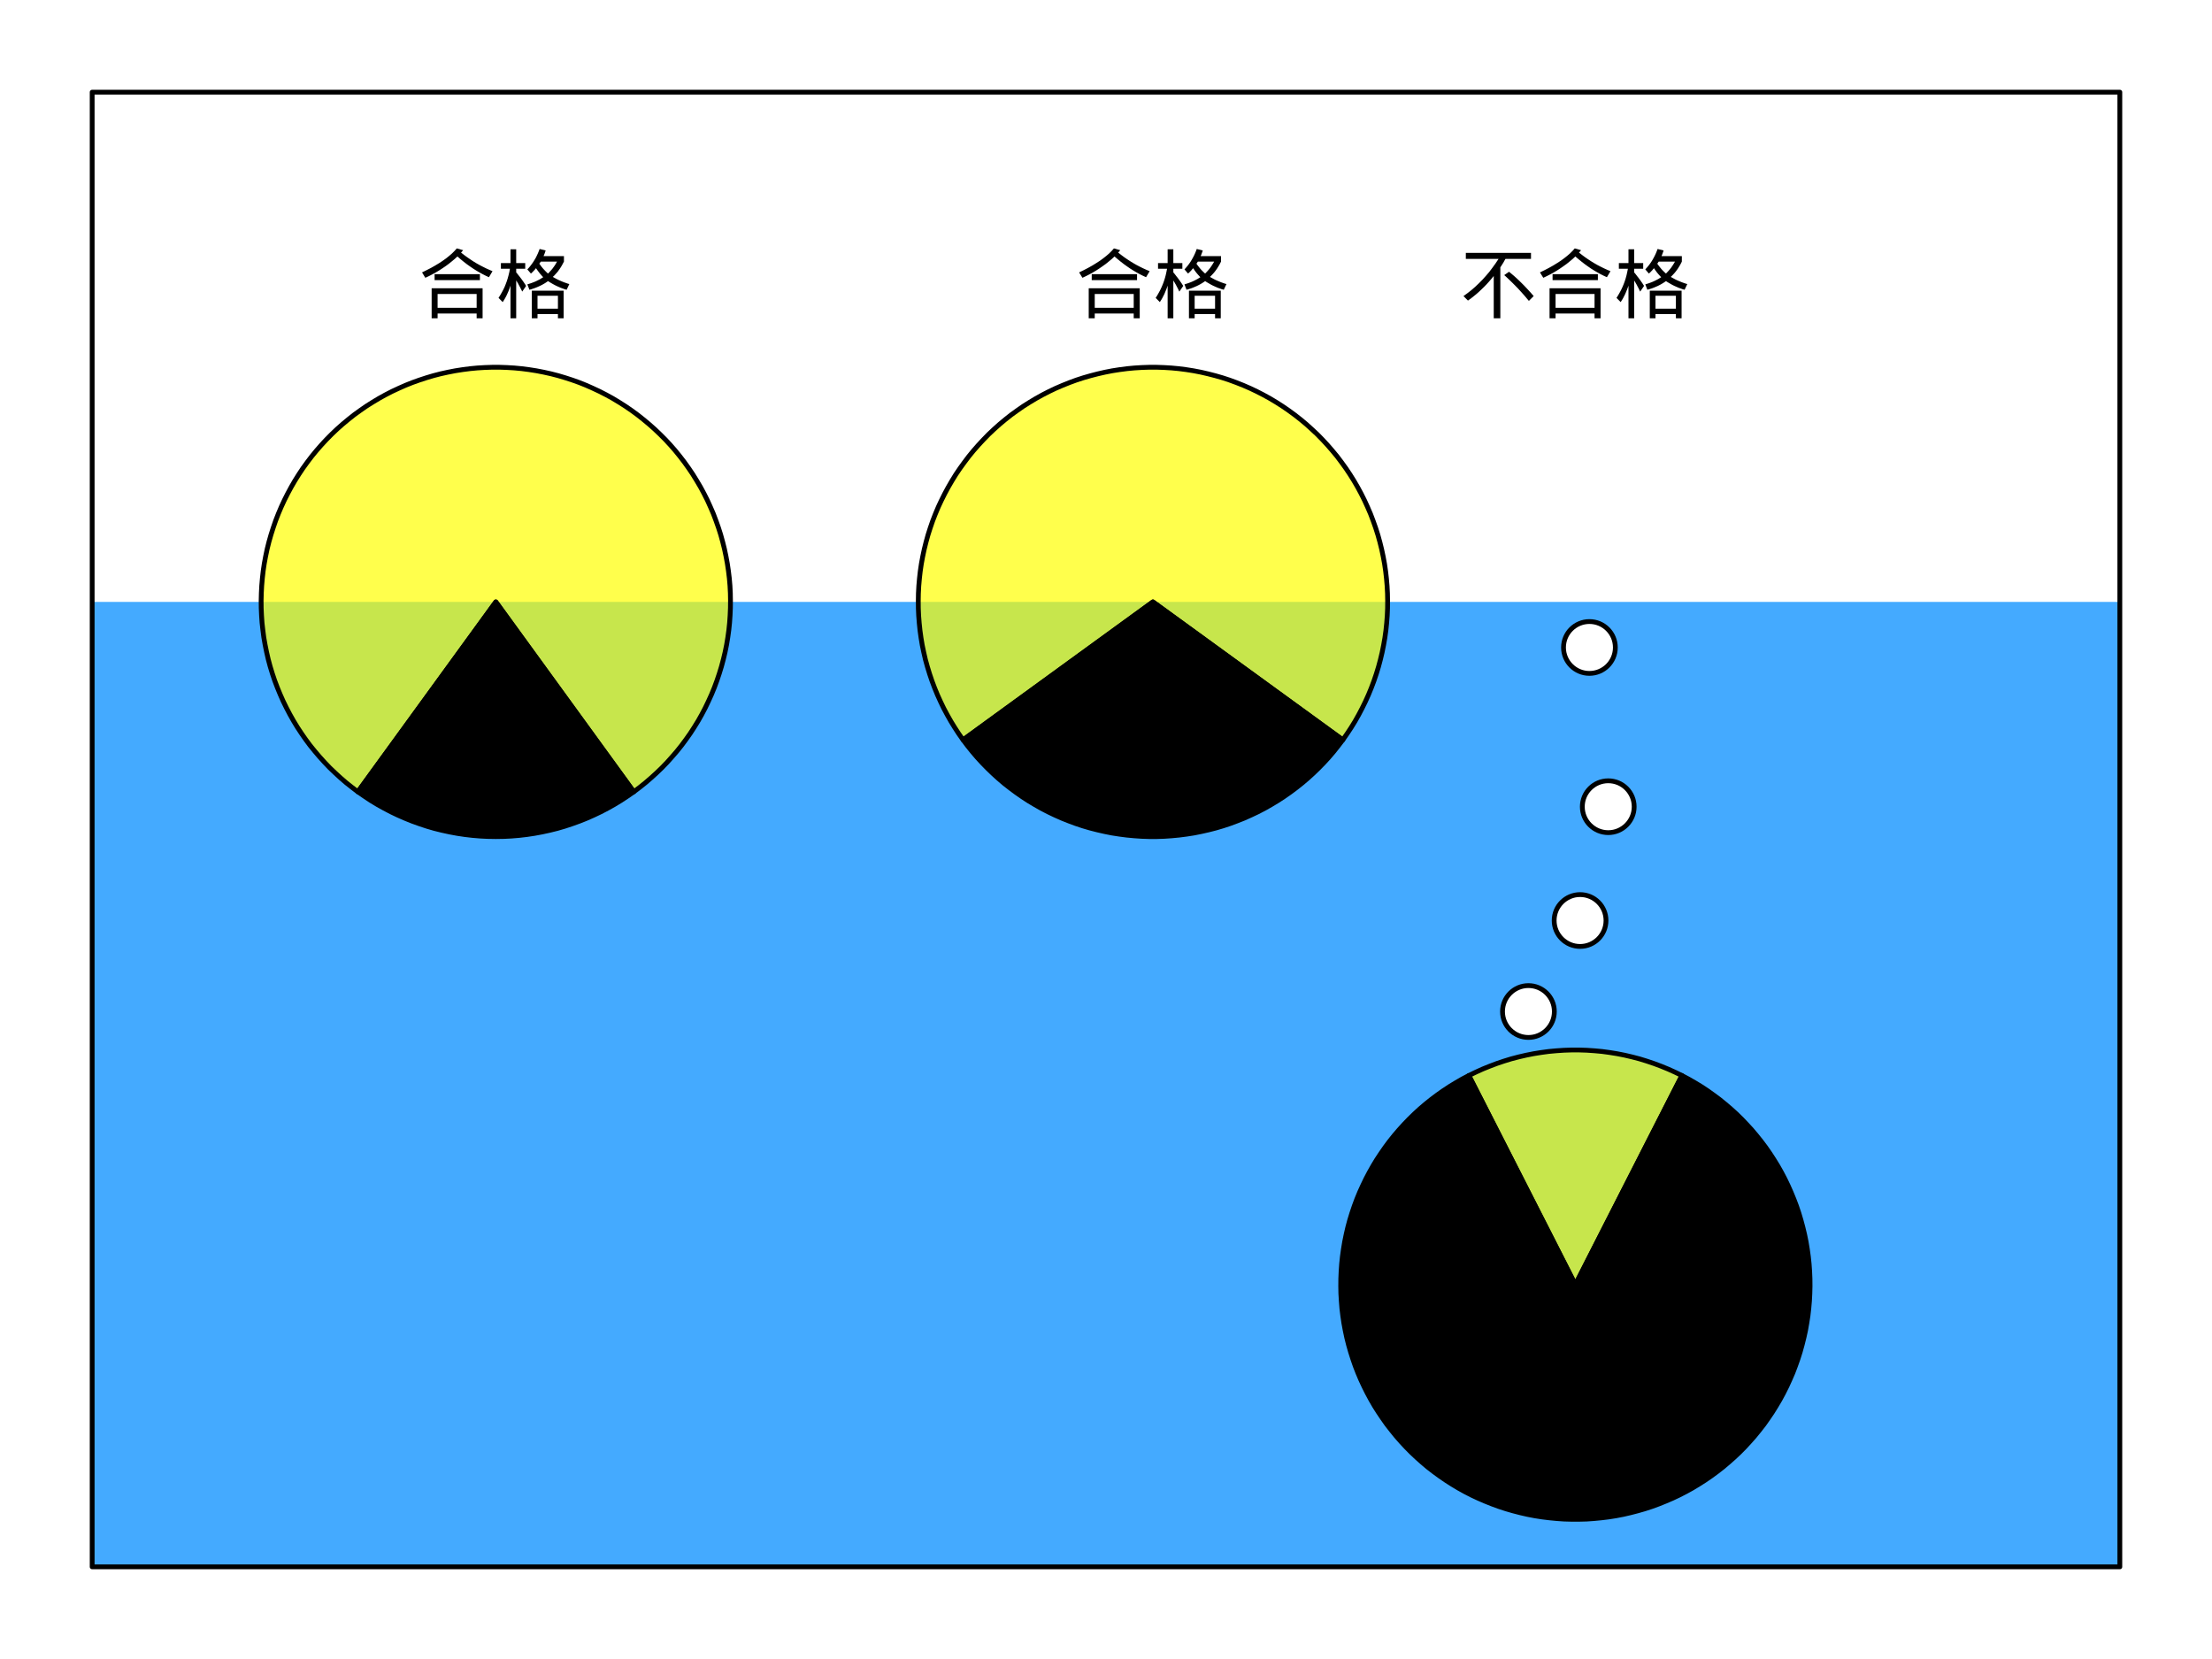
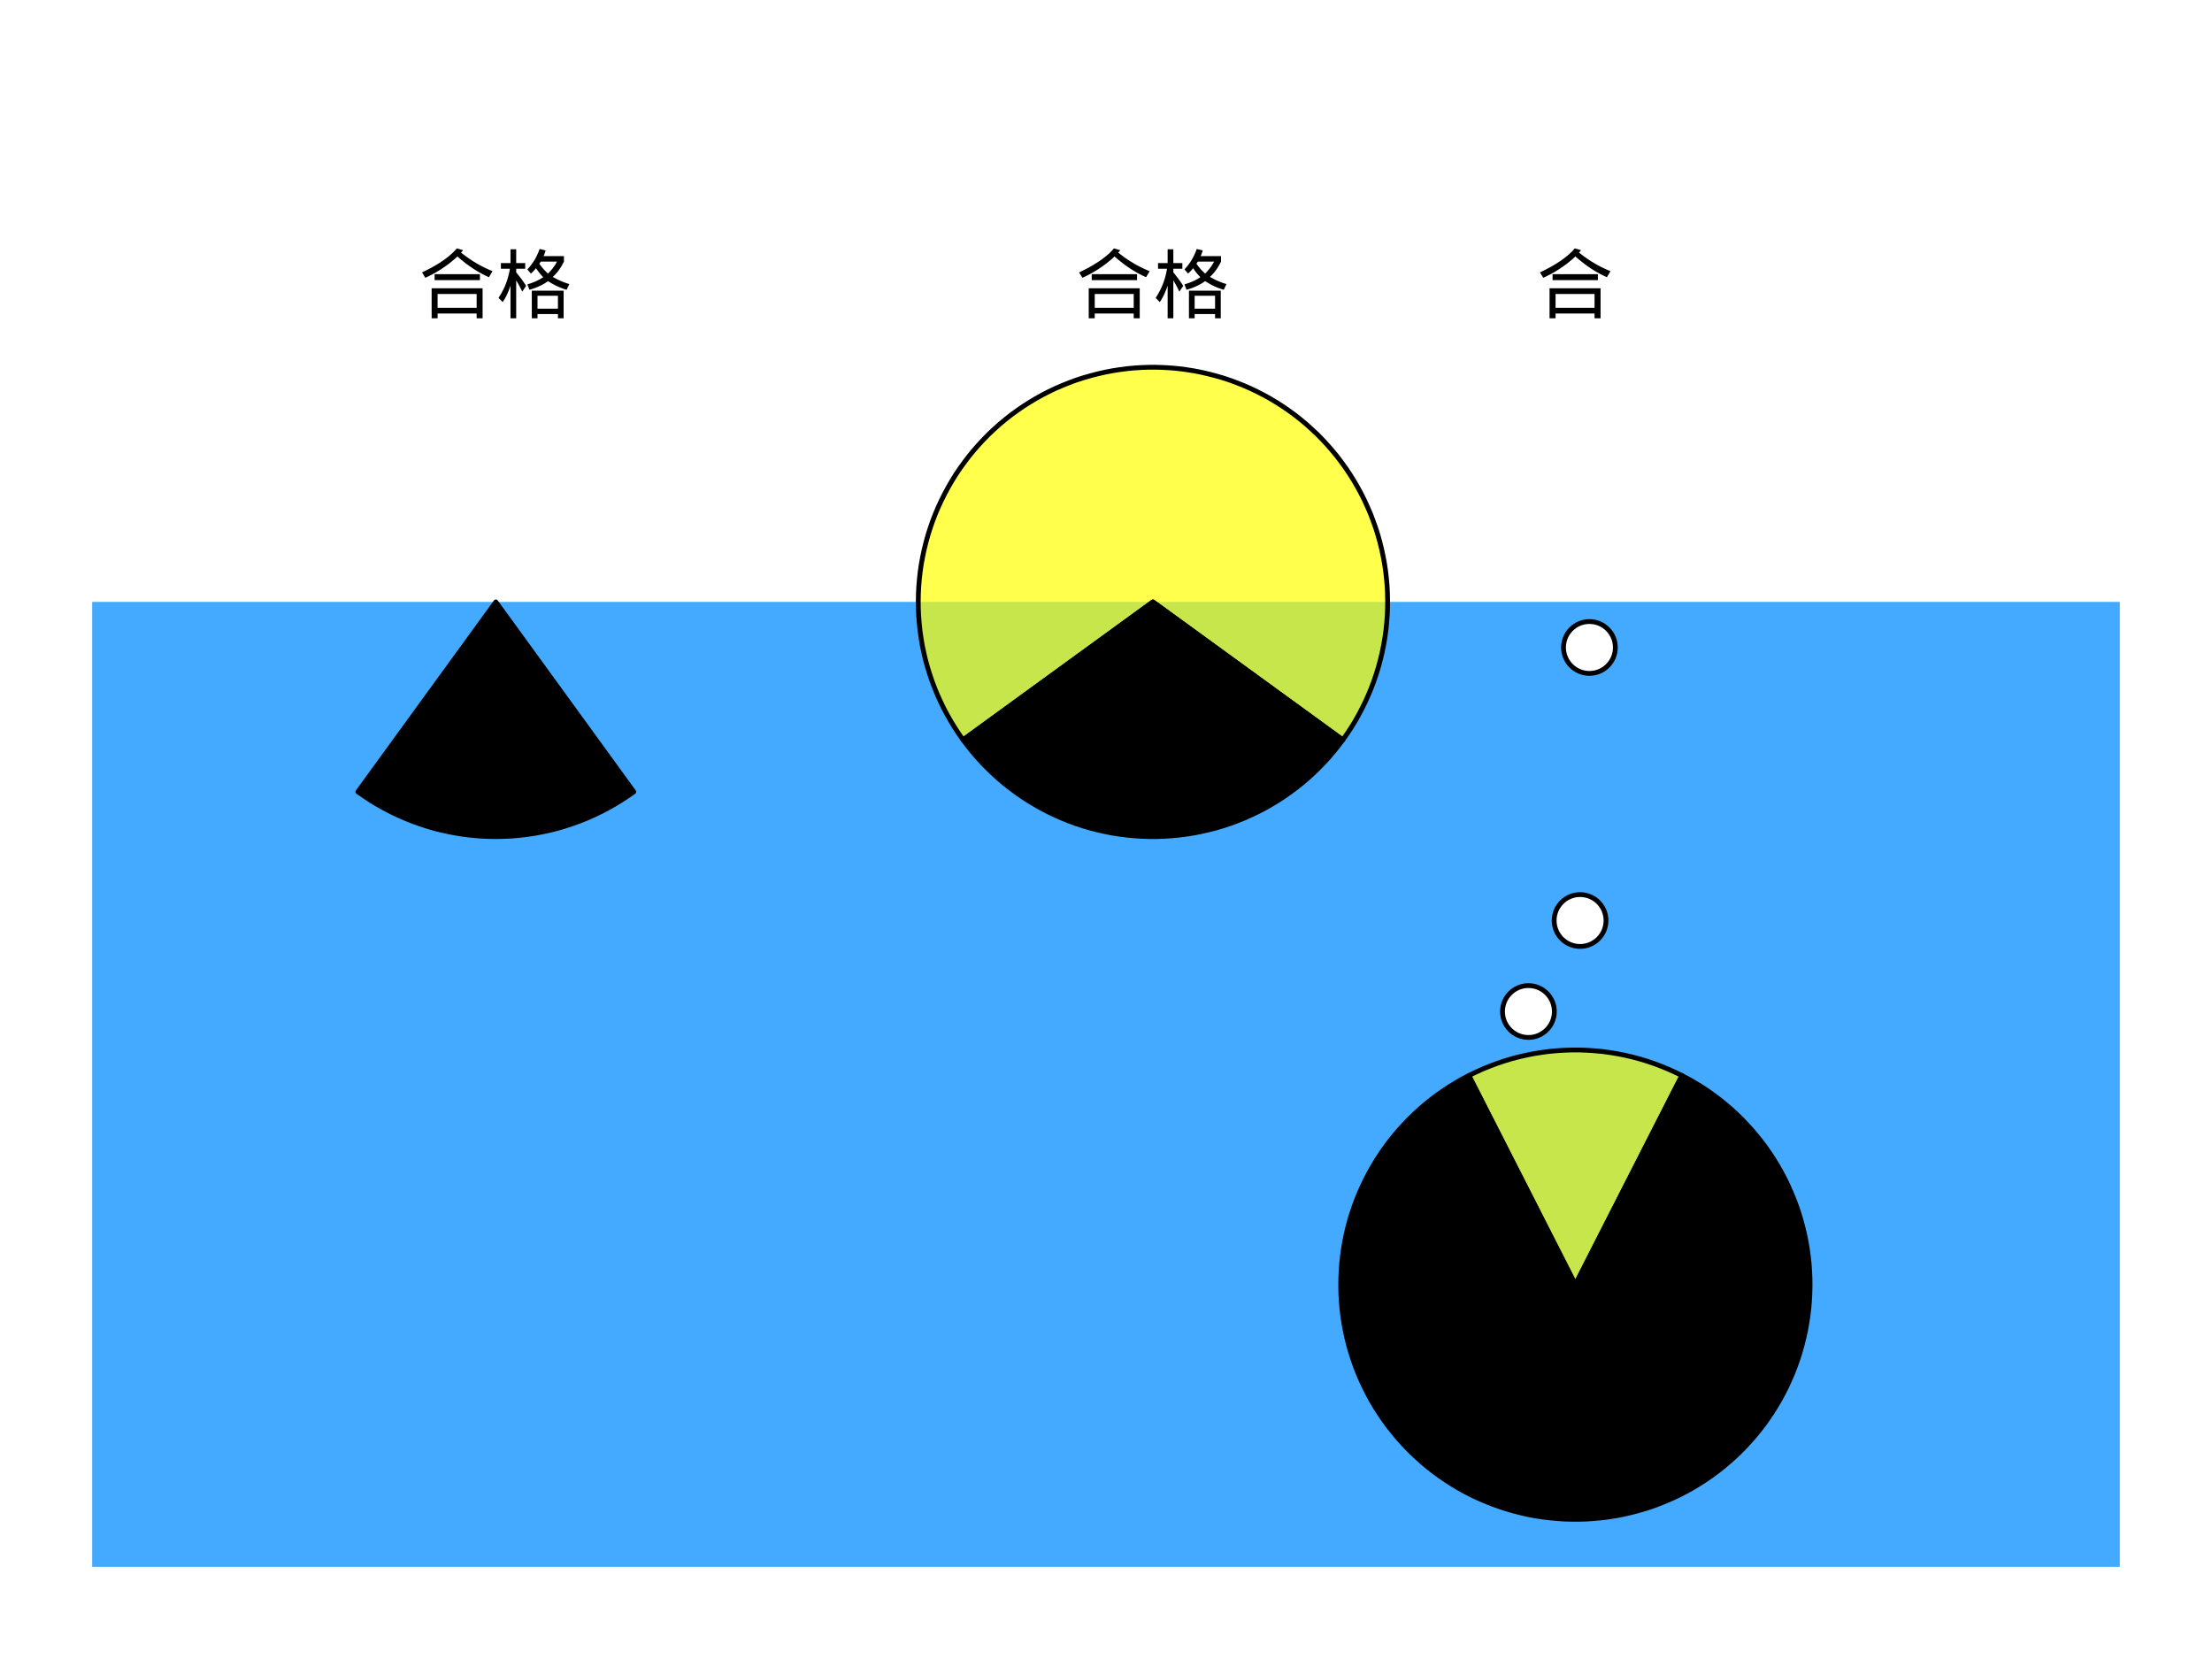
<svg xmlns="http://www.w3.org/2000/svg" class="svglite" width="345.60pt" height="259.20pt" viewBox="0 0 345.60 259.20">
  <defs>
    <style type="text/css">
    .svglite line, .svglite polyline, .svglite polygon, .svglite path, .svglite rect, .svglite circle {
      fill: none;
      stroke: #000000;
      stroke-linecap: round;
      stroke-linejoin: round;
      stroke-miterlimit: 10.00;
    }
    .svglite text {
      white-space: pre;
    }
  </style>
  </defs>
  <rect width="100%" height="100%" style="stroke: none; fill: #FFFFFF;" />
  <defs>
    <clipPath id="cpMC4wMHwzNDUuNjB8MC4wMHwyNTkuMjA=">
      <rect x="0.00" y="0.00" width="345.60" height="259.20" />
    </clipPath>
  </defs>
  <g clip-path="url(#cpMC4wMHwzNDUuNjB8MC4wMHwyNTkuMjA=)">
</g>
  <defs>
    <clipPath id="cpMTQuNDB8MzMxLjIwfDE0LjQwfDI0NC44MA==">
      <rect x="14.40" y="14.40" width="316.80" height="230.40" />
    </clipPath>
  </defs>
  <g clip-path="url(#cpMTQuNDB8MzMxLjIwfDE0LjQwfDI0NC44MA==)">
    <polygon points="-47.20,307.38 -47.20,94.04 356.13,94.04 356.13,307.38 " style="stroke-width: 0.75; stroke: none; fill: #44AAFF;" />
-     <polygon points="99.02,123.71 99.95,123.01 100.85,122.29 101.73,121.53 102.59,120.75 103.42,119.95 104.23,119.11 105.00,118.25 105.76,117.37 106.48,116.47 107.17,115.54 107.84,114.59 108.47,113.62 109.08,112.63 109.65,111.62 110.19,110.59 110.69,109.55 111.17,108.49 111.61,107.42 112.01,106.34 112.38,105.24 112.72,104.13 113.02,103.01 113.29,101.88 113.52,100.74 113.71,99.60 113.87,98.45 113.99,97.30 114.07,96.14 114.12,94.99 114.13,93.83 114.11,92.67 114.05,91.51 113.95,90.36 113.81,89.20 113.64,88.06 113.43,86.92 113.19,85.78 112.91,84.66 112.60,83.54 112.25,82.44 111.86,81.34 111.45,80.26 110.99,79.20 110.51,78.14 109.99,77.11 109.44,76.09 108.85,75.09 108.24,74.10 107.59,73.14 106.92,72.20 106.21,71.28 105.48,70.38 104.72,69.51 103.93,68.66 103.11,67.84 102.27,67.04 101.40,66.27 100.51,65.53 99.60,64.81 98.67,64.13 97.71,63.47 96.73,62.85 95.74,62.25 94.72,61.69 93.69,61.16 92.64,60.67 91.58,60.20 90.51,59.77 89.42,59.38 88.31,59.02 87.20,58.69 86.08,58.40 84.95,58.15 83.81,57.93 82.67,57.75 81.52,57.60 80.36,57.49 79.20,57.42 78.05,57.38 76.89,57.38 75.73,57.42 74.57,57.49 73.42,57.60 72.27,57.75 71.12,57.93 69.99,58.15 68.85,58.40 67.73,58.69 66.62,59.02 65.52,59.38 64.43,59.77 63.35,60.20 62.29,60.67 61.24,61.16 60.21,61.69 59.20,62.25 58.20,62.85 57.22,63.47 56.27,64.13 55.33,64.81 54.42,65.53 53.53,66.27 52.66,67.04 51.82,67.84 51.01,68.66 50.22,69.51 49.46,70.38 48.72,71.28 48.02,72.20 47.34,73.14 46.70,74.10 46.08,75.09 45.50,76.09 44.95,77.11 44.43,78.14 43.94,79.20 43.49,80.26 43.07,81.34 42.69,82.44 42.34,83.54 42.02,84.66 41.74,85.78 41.50,86.92 41.29,88.06 41.12,89.20 40.99,90.36 40.89,91.51 40.83,92.67 40.80,93.83 40.81,94.99 40.86,96.14 40.94,97.30 41.07,98.45 41.22,99.60 41.42,100.74 41.65,101.88 41.91,103.01 42.21,104.13 42.55,105.24 42.92,106.34 43.33,107.42 43.77,108.49 44.24,109.55 44.75,110.59 45.29,111.62 45.86,112.63 46.46,113.62 47.10,114.59 47.76,115.54 48.45,116.47 49.18,117.37 49.93,118.25 50.71,119.11 51.51,119.95 52.35,120.75 53.20,121.53 54.08,122.29 54.99,123.01 55.91,123.71 77.47,94.04 " style="stroke-width: 0.75; fill: #FFFF00; fill-opacity: 0.70;" />
    <polygon points="55.91,123.71 56.91,124.40 57.92,125.07 58.96,125.70 60.02,126.29 61.09,126.85 62.18,127.37 63.30,127.86 64.42,128.31 65.56,128.72 66.71,129.10 67.88,129.44 69.05,129.73 70.24,129.99 71.43,130.21 72.63,130.39 73.83,130.53 75.04,130.63 76.25,130.69 77.47,130.71 78.68,130.69 79.89,130.63 81.10,130.53 82.30,130.39 83.50,130.21 84.69,129.99 85.88,129.73 87.05,129.44 88.22,129.10 89.37,128.72 90.51,128.31 91.64,127.86 92.75,127.37 93.84,126.85 94.92,126.29 95.97,125.70 97.01,125.07 98.03,124.40 99.02,123.71 77.47,94.04 " style="stroke-width: 0.75; fill: #000000;" />
    <polygon points="209.80,115.60 210.46,114.65 211.10,113.68 211.71,112.69 212.28,111.68 212.82,110.65 213.33,109.61 213.81,108.55 214.25,107.48 214.66,106.39 215.03,105.30 215.37,104.19 215.67,103.07 215.94,101.94 216.17,100.80 216.37,99.66 216.53,98.51 216.65,97.35 216.74,96.20 216.79,95.04 216.80,93.88 216.78,92.72 216.72,91.56 216.62,90.40 216.49,89.25 216.32,88.10 216.11,86.96 215.87,85.83 215.59,84.70 215.28,83.58 214.93,82.48 214.54,81.38 214.13,80.30 213.67,79.23 213.19,78.18 212.67,77.14 212.12,76.12 211.54,75.12 210.92,74.13 210.28,73.17 209.60,72.23 208.90,71.30 208.16,70.41 207.40,69.53 206.61,68.68 205.80,67.85 204.95,67.06 204.09,66.28 203.20,65.54 202.28,64.82 201.35,64.14 200.39,63.48 199.42,62.86 198.42,62.26 197.40,61.70 196.37,61.17 195.32,60.67 194.26,60.21 193.18,59.78 192.09,59.38 190.99,59.02 189.88,58.70 188.75,58.41 187.62,58.15 186.48,57.93 185.34,57.75 184.19,57.60 183.03,57.49 181.87,57.42 180.71,57.38 179.55,57.38 178.39,57.42 177.24,57.49 176.08,57.60 174.93,57.75 173.78,57.93 172.65,58.15 171.51,58.41 170.39,58.70 169.28,59.02 168.17,59.38 167.08,59.78 166.01,60.21 164.94,60.67 163.89,61.17 162.86,61.70 161.85,62.26 160.85,62.86 159.87,63.48 158.92,64.14 157.98,64.82 157.07,65.54 156.18,66.28 155.31,67.06 154.47,67.85 153.66,68.68 152.87,69.53 152.10,70.41 151.37,71.30 150.67,72.23 149.99,73.17 149.34,74.13 148.73,75.12 148.15,76.12 147.60,77.14 147.08,78.18 146.59,79.23 146.14,80.30 145.72,81.38 145.34,82.48 144.99,83.58 144.68,84.70 144.40,85.83 144.16,86.96 143.95,88.10 143.78,89.25 143.65,90.40 143.55,91.56 143.49,92.72 143.47,93.88 143.48,95.04 143.53,96.20 143.62,97.35 143.74,98.51 143.90,99.66 144.09,100.80 144.33,101.94 144.59,103.07 144.90,104.19 145.24,105.30 145.61,106.39 146.02,107.48 146.46,108.55 146.94,109.61 147.44,110.65 147.99,111.68 148.56,112.69 149.17,113.68 149.80,114.65 150.47,115.60 180.13,94.04 " style="stroke-width: 0.75; fill: #FFFF00; fill-opacity: 0.70;" />
    <polygon points="150.47,115.60 151.17,116.53 151.91,117.45 152.67,118.34 153.46,119.20 154.28,120.04 155.12,120.85 155.99,121.64 156.88,122.40 157.80,123.12 158.74,123.82 159.70,124.49 160.68,125.13 161.69,125.73 162.71,126.31 163.75,126.85 164.80,127.35 165.88,127.83 166.96,128.26 168.06,128.67 169.17,129.04 170.30,129.37 171.43,129.66 172.57,129.92 173.72,130.15 174.88,130.33 176.04,130.48 177.21,130.59 178.38,130.67 179.55,130.71 180.72,130.71 181.89,130.67 183.06,130.59 184.22,130.48 185.39,130.33 186.54,130.15 187.69,129.92 188.84,129.66 189.97,129.37 191.09,129.04 192.20,128.67 193.30,128.26 194.39,127.83 195.46,127.35 196.52,126.85 197.56,126.31 198.58,125.73 199.58,125.13 200.57,124.49 201.53,123.82 202.47,123.12 203.38,122.40 204.28,121.64 205.15,120.85 205.99,120.04 206.81,119.20 207.60,118.34 208.36,117.45 209.09,116.53 209.80,115.60 180.13,94.04 " style="stroke-width: 0.75; fill: #000000;" />
    <polygon points="262.78,168.04 261.71,167.52 260.62,167.03 259.52,166.58 258.40,166.16 257.27,165.78 256.13,165.43 254.98,165.13 253.82,164.86 252.65,164.63 251.48,164.44 250.30,164.28 249.11,164.17 247.92,164.09 246.73,164.05 245.54,164.05 244.35,164.09 243.16,164.17 241.97,164.28 240.79,164.44 239.61,164.63 238.45,164.86 237.28,165.13 236.13,165.43 234.99,165.78 233.86,166.16 232.75,166.58 231.64,167.03 230.56,167.52 229.49,168.04 246.13,200.71 " style="stroke-width: 0.75; fill: #FFFF00; fill-opacity: 0.70;" />
    <polygon points="229.49,168.04 228.46,168.58 227.46,169.16 226.47,169.76 225.50,170.40 224.55,171.07 223.63,171.76 222.72,172.49 221.84,173.24 220.99,174.02 220.16,174.83 219.35,175.67 218.58,176.52 217.82,177.41 217.10,178.31 216.41,179.24 215.75,180.19 215.11,181.16 214.51,182.15 213.94,183.16 213.40,184.19 212.90,185.23 212.42,186.29 211.98,187.36 211.58,188.44 211.21,189.54 210.87,190.65 210.57,191.77 210.31,192.90 210.08,194.03 209.89,195.18 209.73,196.33 209.61,197.48 209.53,198.63 209.48,199.79 209.47,200.95 209.49,202.11 209.56,203.27 209.65,204.42 209.79,205.57 209.96,206.72 210.17,207.86 210.41,208.99 210.69,210.11 211.01,211.23 211.36,212.33 211.74,213.43 212.16,214.51 212.61,215.57 213.10,216.62 213.62,217.66 214.17,218.68 214.75,219.68 215.37,220.66 216.02,221.62 216.69,222.57 217.40,223.48 218.13,224.38 218.89,225.25 219.68,226.10 220.50,226.93 221.34,227.72 222.20,228.49 223.09,229.24 224.01,229.95 224.94,230.63 225.90,231.29 226.87,231.91 227.87,232.51 228.88,233.07 229.91,233.60 230.96,234.09 232.02,234.55 233.10,234.98 234.19,235.38 235.29,235.74 236.40,236.06 237.52,236.35 238.65,236.61 239.79,236.83 240.94,237.01 242.09,237.15 243.24,237.26 244.40,237.34 245.55,237.37 246.71,237.37 247.87,237.34 249.03,237.26 250.18,237.15 251.33,237.01 252.47,236.83 253.61,236.61 254.74,236.35 255.86,236.06 256.98,235.74 258.08,235.38 259.17,234.98 260.24,234.55 261.31,234.09 262.35,233.60 263.38,233.07 264.40,232.51 265.39,231.91 266.37,231.29 267.33,230.63 268.26,229.95 269.17,229.24 270.06,228.49 270.93,227.72 271.77,226.93 272.59,226.10 273.37,225.25 274.14,224.38 274.87,223.48 275.58,222.57 276.25,221.62 276.90,220.66 277.51,219.68 278.10,218.68 278.65,217.66 279.17,216.62 279.65,215.57 280.11,214.51 280.52,213.43 280.91,212.33 281.26,211.23 281.57,210.11 281.85,208.99 282.10,207.86 282.30,206.72 282.48,205.57 282.61,204.42 282.71,203.27 282.77,202.11 282.80,200.95 282.79,199.79 282.74,198.63 282.66,197.48 282.54,196.33 282.38,195.18 282.19,194.03 281.96,192.90 281.69,191.77 281.39,190.65 281.06,189.54 280.69,188.44 280.28,187.36 279.84,186.29 279.37,185.23 278.87,184.19 278.33,183.16 277.76,182.15 277.15,181.16 276.52,180.19 275.86,179.24 275.16,178.31 274.44,177.41 273.69,176.52 272.91,175.67 272.11,174.83 271.28,174.02 270.42,173.24 269.54,172.49 268.64,171.76 267.71,171.07 266.77,170.40 265.80,169.76 264.81,169.16 263.80,168.58 262.78,168.04 246.13,200.71 " style="stroke-width: 0.75; fill: #000000;" />
    <circle cx="238.80" cy="158.04" r="4.05" style="stroke-width: 0.75; fill: #FFFFFF;" />
    <circle cx="246.87" cy="143.82" r="4.05" style="stroke-width: 0.75; fill: #FFFFFF;" />
-     <circle cx="251.27" cy="126.04" r="4.05" style="stroke-width: 0.75; fill: #FFFFFF;" />
    <circle cx="248.33" cy="101.16" r="4.05" style="stroke-width: 0.75; fill: #FFFFFF;" />
    <path d="M 71.37 38.81 L 72.36 39.09 L 72.36 39.09 L 72.33 39.12 L 72.30 39.16 L 72.27 39.20 L 72.24 39.24 L 72.20 39.27 L 72.17 39.31 L 72.14 39.35 L 72.10 39.39 L 72.07 39.42 L 72.03 39.46 L 72.03 39.46 L 72.50 39.83 L 72.98 40.18 L 73.46 40.51 L 73.94 40.83 L 74.43 41.13 L 74.93 41.41 L 75.43 41.67 L 75.93 41.92 L 76.44 42.15 L 76.95 42.37 L 76.39 43.31 L 76.39 43.31 L 75.89 43.08 L 75.40 42.83 L 74.90 42.56 L 74.41 42.27 L 73.92 41.96 L 73.42 41.62 L 72.93 41.27 L 72.44 40.89 L 71.95 40.49 L 71.47 40.07 L 71.47 40.07 L 71.02 40.48 L 70.56 40.86 L 70.09 41.24 L 69.61 41.59 L 69.11 41.93 L 68.60 42.26 L 68.08 42.57 L 67.55 42.86 L 67.01 43.14 L 66.45 43.40 L 65.94 42.56 L 65.94 42.56 L 66.67 42.20 L 67.37 41.84 L 68.02 41.47 L 68.63 41.10 L 69.19 40.73 L 69.72 40.35 L 70.19 39.97 L 70.63 39.59 L 71.02 39.20 L 71.37 38.81 ZM 67.90 42.84 L 74.98 42.84 L 74.98 43.77 L 67.90 43.77 L 67.90 42.84 ZM 75.40 45.04 L 75.40 49.73 L 74.47 49.73 L 74.47 48.98 L 68.37 48.98 L 68.37 49.73 L 67.44 49.73 L 67.44 45.04 L 75.40 45.04 ZM 68.37 48.09 L 74.47 48.09 L 74.47 45.93 L 68.37 45.93 L 68.37 48.09 Z" style="fill-rule: nonzero; fill: #000000; stroke-width: 0.75; stroke: none;" />
    <path d="M 78.26 41.10 L 79.76 41.10 L 79.76 38.95 L 80.65 38.95 L 80.65 41.10 L 82.06 41.10 L 82.06 41.99 L 80.65 41.99 L 80.65 42.56 L 80.65 42.56 L 80.83 42.77 L 81.00 42.99 L 81.17 43.20 L 81.33 43.41 L 81.49 43.62 L 81.64 43.83 L 81.79 44.04 L 81.93 44.25 L 82.07 44.46 L 82.20 44.67 L 81.59 45.56 L 81.59 45.56 L 81.50 45.36 L 81.40 45.17 L 81.31 44.99 L 81.22 44.81 L 81.12 44.63 L 81.03 44.46 L 80.94 44.29 L 80.84 44.13 L 80.75 43.97 L 80.65 43.82 L 80.65 49.73 L 79.76 49.73 L 79.76 44.62 L 79.76 44.62 L 79.66 44.92 L 79.55 45.22 L 79.44 45.50 L 79.32 45.77 L 79.20 46.04 L 79.08 46.29 L 78.95 46.53 L 78.82 46.76 L 78.68 46.98 L 78.54 47.20 L 77.89 46.54 L 77.89 46.54 L 78.15 46.13 L 78.39 45.71 L 78.62 45.28 L 78.83 44.85 L 79.01 44.40 L 79.18 43.94 L 79.33 43.47 L 79.46 42.99 L 79.58 42.49 L 79.67 41.99 L 78.26 41.99 L 78.26 41.10 ZM 84.31 38.90 L 85.25 39.13 L 85.25 39.13 L 85.22 39.23 L 85.19 39.32 L 85.16 39.41 L 85.13 39.50 L 85.10 39.59 L 85.06 39.68 L 85.03 39.77 L 84.99 39.85 L 84.96 39.94 L 84.92 40.02 L 88.11 40.02 L 88.11 40.87 L 88.11 40.87 L 87.96 41.15 L 87.81 41.43 L 87.66 41.69 L 87.49 41.95 L 87.32 42.19 L 87.15 42.43 L 86.96 42.65 L 86.77 42.86 L 86.58 43.07 L 86.37 43.26 L 86.37 43.26 L 86.61 43.40 L 86.85 43.53 L 87.10 43.66 L 87.35 43.78 L 87.60 43.89 L 87.86 44.00 L 88.13 44.11 L 88.40 44.20 L 88.67 44.30 L 88.95 44.38 L 88.53 45.27 L 88.53 45.27 L 88.21 45.18 L 87.90 45.07 L 87.60 44.96 L 87.30 44.83 L 87.01 44.70 L 86.72 44.56 L 86.44 44.41 L 86.16 44.25 L 85.89 44.09 L 85.62 43.92 L 85.62 43.92 L 85.39 44.08 L 85.15 44.24 L 84.89 44.39 L 84.62 44.54 L 84.33 44.68 L 84.04 44.81 L 83.73 44.94 L 83.40 45.06 L 83.07 45.17 L 82.72 45.27 L 82.39 44.43 L 82.39 44.43 L 82.67 44.34 L 82.95 44.25 L 83.22 44.15 L 83.48 44.05 L 83.74 43.94 L 83.98 43.82 L 84.22 43.70 L 84.44 43.58 L 84.66 43.44 L 84.87 43.31 L 84.87 43.31 L 84.75 43.18 L 84.63 43.05 L 84.52 42.92 L 84.40 42.79 L 84.29 42.65 L 84.18 42.51 L 84.07 42.36 L 83.96 42.21 L 83.85 42.06 L 83.75 41.90 L 83.75 41.90 L 83.67 41.99 L 83.60 42.08 L 83.52 42.17 L 83.44 42.26 L 83.36 42.34 L 83.28 42.43 L 83.20 42.51 L 83.12 42.59 L 83.03 42.67 L 82.95 42.74 L 82.39 42.09 L 82.39 42.09 L 82.64 41.82 L 82.87 41.54 L 83.09 41.25 L 83.30 40.95 L 83.50 40.63 L 83.69 40.31 L 83.86 39.97 L 84.02 39.63 L 84.17 39.27 L 84.31 38.90 ZM 84.26 41.20 L 84.26 41.20 L 84.39 41.37 L 84.51 41.54 L 84.64 41.71 L 84.77 41.87 L 84.91 42.03 L 85.05 42.18 L 85.19 42.33 L 85.33 42.47 L 85.47 42.61 L 85.62 42.74 L 85.62 42.74 L 85.80 42.56 L 85.96 42.38 L 86.12 42.20 L 86.28 42.02 L 86.42 41.83 L 86.56 41.64 L 86.69 41.45 L 86.81 41.26 L 86.92 41.06 L 87.03 40.87 L 84.50 40.87 L 84.26 41.20 ZM 88.06 45.42 L 88.06 49.73 L 87.17 49.73 L 87.17 49.07 L 83.98 49.07 L 83.98 49.73 L 83.09 49.73 L 83.09 45.42 L 88.06 45.42 ZM 83.98 48.23 L 87.17 48.23 L 87.17 46.21 L 83.98 46.21 L 83.98 48.23 Z" style="fill-rule: nonzero; fill: #000000; stroke-width: 0.75; stroke: none;" />
    <path d="M 174.04 38.81 L 175.02 39.09 L 175.02 39.09 L 175.00 39.12 L 174.97 39.16 L 174.94 39.20 L 174.90 39.24 L 174.87 39.27 L 174.84 39.31 L 174.80 39.35 L 174.77 39.39 L 174.73 39.42 L 174.70 39.46 L 174.70 39.46 L 175.17 39.83 L 175.64 40.18 L 176.12 40.51 L 176.61 40.83 L 177.10 41.13 L 177.59 41.41 L 178.09 41.67 L 178.60 41.92 L 179.10 42.15 L 179.62 42.37 L 179.06 43.31 L 179.06 43.31 L 178.56 43.08 L 178.06 42.83 L 177.57 42.56 L 177.08 42.27 L 176.58 41.96 L 176.09 41.62 L 175.60 41.27 L 175.11 40.89 L 174.62 40.49 L 174.13 40.07 L 174.13 40.07 L 173.69 40.48 L 173.23 40.86 L 172.76 41.24 L 172.27 41.59 L 171.78 41.93 L 171.27 42.26 L 170.75 42.57 L 170.22 42.86 L 169.67 43.14 L 169.12 43.40 L 168.60 42.56 L 168.60 42.56 L 169.34 42.20 L 170.03 41.84 L 170.69 41.47 L 171.29 41.10 L 171.86 40.73 L 172.38 40.35 L 172.86 39.97 L 173.30 39.59 L 173.69 39.20 L 174.04 38.81 ZM 170.57 42.84 L 177.65 42.84 L 177.65 43.77 L 170.57 43.77 L 170.57 42.84 ZM 178.07 45.04 L 178.07 49.73 L 177.13 49.73 L 177.13 48.98 L 171.04 48.98 L 171.04 49.73 L 170.10 49.73 L 170.10 45.04 L 178.07 45.04 ZM 171.04 48.09 L 177.13 48.09 L 177.13 45.93 L 171.04 45.93 L 171.04 48.09 Z" style="fill-rule: nonzero; fill: #000000; stroke-width: 0.75; stroke: none;" />
    <path d="M 180.93 41.10 L 182.43 41.10 L 182.43 38.95 L 183.32 38.95 L 183.32 41.10 L 184.73 41.10 L 184.73 41.99 L 183.32 41.99 L 183.32 42.56 L 183.32 42.56 L 183.50 42.77 L 183.67 42.99 L 183.83 43.20 L 184.00 43.41 L 184.15 43.62 L 184.31 43.83 L 184.45 44.04 L 184.60 44.25 L 184.73 44.46 L 184.87 44.67 L 184.26 45.56 L 184.26 45.56 L 184.16 45.36 L 184.07 45.17 L 183.98 44.99 L 183.88 44.81 L 183.79 44.63 L 183.70 44.46 L 183.60 44.29 L 183.51 44.13 L 183.41 43.97 L 183.32 43.82 L 183.32 49.73 L 182.43 49.73 L 182.43 44.62 L 182.43 44.62 L 182.33 44.92 L 182.22 45.22 L 182.10 45.50 L 181.99 45.77 L 181.87 46.04 L 181.74 46.29 L 181.62 46.53 L 181.49 46.76 L 181.35 46.98 L 181.21 47.20 L 180.56 46.54 L 180.56 46.54 L 180.82 46.13 L 181.06 45.71 L 181.29 45.28 L 181.49 44.85 L 181.68 44.40 L 181.85 43.94 L 182.00 43.47 L 182.13 42.99 L 182.24 42.49 L 182.34 41.99 L 180.93 41.99 L 180.93 41.10 ZM 186.98 38.90 L 187.91 39.13 L 187.91 39.13 L 187.89 39.23 L 187.86 39.32 L 187.83 39.41 L 187.79 39.50 L 187.76 39.59 L 187.73 39.68 L 187.69 39.77 L 187.66 39.85 L 187.62 39.94 L 187.59 40.02 L 190.77 40.02 L 190.77 40.87 L 190.77 40.87 L 190.63 41.15 L 190.48 41.43 L 190.32 41.69 L 190.16 41.95 L 189.99 42.19 L 189.81 42.43 L 189.63 42.65 L 189.44 42.86 L 189.24 43.07 L 189.04 43.26 L 189.04 43.26 L 189.28 43.40 L 189.52 43.53 L 189.76 43.66 L 190.01 43.78 L 190.27 43.89 L 190.53 44.00 L 190.80 44.11 L 191.06 44.20 L 191.34 44.30 L 191.62 44.38 L 191.20 45.27 L 191.20 45.27 L 190.88 45.18 L 190.57 45.07 L 190.26 44.96 L 189.97 44.83 L 189.67 44.70 L 189.38 44.56 L 189.10 44.41 L 188.83 44.25 L 188.55 44.09 L 188.29 43.92 L 188.29 43.92 L 188.06 44.08 L 187.81 44.24 L 187.56 44.39 L 187.28 44.54 L 187.00 44.68 L 186.70 44.81 L 186.39 44.94 L 186.07 45.06 L 185.73 45.17 L 185.38 45.27 L 185.06 44.43 L 185.06 44.43 L 185.34 44.34 L 185.62 44.25 L 185.89 44.15 L 186.15 44.05 L 186.40 43.94 L 186.65 43.82 L 186.88 43.70 L 187.11 43.58 L 187.33 43.44 L 187.54 43.31 L 187.54 43.31 L 187.42 43.18 L 187.30 43.05 L 187.18 42.92 L 187.07 42.79 L 186.95 42.65 L 186.84 42.51 L 186.73 42.36 L 186.62 42.21 L 186.52 42.06 L 186.41 41.90 L 186.41 41.90 L 186.34 41.99 L 186.26 42.08 L 186.19 42.17 L 186.11 42.26 L 186.03 42.34 L 185.95 42.43 L 185.87 42.51 L 185.78 42.59 L 185.70 42.67 L 185.62 42.74 L 185.06 42.09 L 185.06 42.09 L 185.30 41.82 L 185.54 41.54 L 185.76 41.25 L 185.97 40.95 L 186.17 40.63 L 186.35 40.31 L 186.53 39.97 L 186.69 39.63 L 186.84 39.27 L 186.98 38.90 ZM 186.93 41.20 L 186.93 41.20 L 187.05 41.37 L 187.18 41.54 L 187.31 41.71 L 187.44 41.87 L 187.57 42.03 L 187.71 42.18 L 187.85 42.33 L 188.00 42.47 L 188.14 42.61 L 188.29 42.74 L 188.29 42.74 L 188.46 42.56 L 188.63 42.38 L 188.79 42.20 L 188.94 42.02 L 189.09 41.83 L 189.22 41.64 L 189.35 41.45 L 189.47 41.26 L 189.59 41.06 L 189.70 40.87 L 187.16 40.87 L 186.93 41.20 ZM 190.73 45.42 L 190.73 49.73 L 189.84 49.73 L 189.84 49.07 L 186.65 49.07 L 186.65 49.73 L 185.76 49.73 L 185.76 45.42 L 190.73 45.42 ZM 186.65 48.23 L 189.84 48.23 L 189.84 46.21 L 186.65 46.21 L 186.65 48.23 Z" style="fill-rule: nonzero; fill: #000000; stroke-width: 0.75; stroke: none;" />
-     <path d="M 229.02 39.51 L 239.20 39.51 L 239.20 40.45 L 235.21 40.45 L 235.21 40.45 L 235.14 40.57 L 235.07 40.69 L 235.00 40.82 L 234.93 40.95 L 234.85 41.08 L 234.77 41.21 L 234.68 41.35 L 234.60 41.48 L 234.51 41.62 L 234.41 41.76 L 234.41 49.73 L 233.38 49.73 L 233.38 43.12 L 233.38 43.12 L 233.02 43.56 L 232.65 43.99 L 232.27 44.41 L 231.88 44.81 L 231.48 45.20 L 231.08 45.58 L 230.66 45.95 L 230.23 46.30 L 229.80 46.64 L 229.35 46.96 L 228.65 46.26 L 228.65 46.26 L 229.27 45.81 L 229.87 45.34 L 230.46 44.83 L 231.03 44.29 L 231.59 43.73 L 232.13 43.13 L 232.66 42.51 L 233.16 41.85 L 233.66 41.16 L 234.13 40.45 L 229.02 40.45 L 229.02 39.51 ZM 235.77 42.46 L 235.77 42.46 L 236.17 42.79 L 236.56 43.12 L 236.95 43.47 L 237.33 43.83 L 237.72 44.21 L 238.10 44.59 L 238.48 44.99 L 238.86 45.40 L 239.24 45.82 L 239.62 46.26 L 238.87 47.01 L 238.87 47.01 L 238.53 46.61 L 238.19 46.20 L 237.83 45.80 L 237.47 45.40 L 237.09 44.99 L 236.70 44.59 L 236.30 44.19 L 235.88 43.78 L 235.46 43.38 L 235.02 42.98 L 235.77 42.46 Z" style="fill-rule: nonzero; fill: #000000; stroke-width: 0.75; stroke: none;" />
    <path d="M 246.04 38.81 L 247.02 39.09 L 247.02 39.09 L 247.00 39.12 L 246.97 39.16 L 246.94 39.20 L 246.90 39.24 L 246.87 39.27 L 246.84 39.31 L 246.80 39.35 L 246.77 39.39 L 246.73 39.42 L 246.70 39.46 L 246.70 39.46 L 247.17 39.83 L 247.64 40.18 L 248.12 40.51 L 248.61 40.83 L 249.10 41.13 L 249.59 41.41 L 250.09 41.67 L 250.60 41.92 L 251.10 42.15 L 251.62 42.37 L 251.06 43.31 L 251.06 43.31 L 250.56 43.08 L 250.06 42.83 L 249.57 42.56 L 249.08 42.27 L 248.58 41.96 L 248.09 41.62 L 247.60 41.27 L 247.11 40.89 L 246.62 40.49 L 246.13 40.07 L 246.13 40.07 L 245.69 40.48 L 245.23 40.86 L 244.76 41.24 L 244.27 41.59 L 243.78 41.93 L 243.27 42.26 L 242.75 42.57 L 242.22 42.86 L 241.67 43.14 L 241.12 43.40 L 240.60 42.56 L 240.60 42.56 L 241.34 42.20 L 242.03 41.84 L 242.69 41.47 L 243.29 41.10 L 243.86 40.73 L 244.38 40.35 L 244.86 39.97 L 245.30 39.59 L 245.69 39.20 L 246.04 38.81 ZM 242.57 42.84 L 249.65 42.84 L 249.65 43.77 L 242.57 43.77 L 242.57 42.84 ZM 250.07 45.04 L 250.07 49.73 L 249.13 49.73 L 249.13 48.98 L 243.04 48.98 L 243.04 49.73 L 242.10 49.73 L 242.10 45.04 L 250.07 45.04 ZM 243.04 48.09 L 249.13 48.09 L 249.13 45.93 L 243.04 45.93 L 243.04 48.09 Z" style="fill-rule: nonzero; fill: #000000; stroke-width: 0.75; stroke: none;" />
-     <path d="M 252.93 41.10 L 254.43 41.10 L 254.43 38.95 L 255.32 38.95 L 255.32 41.10 L 256.73 41.10 L 256.73 41.99 L 255.32 41.99 L 255.32 42.56 L 255.32 42.56 L 255.50 42.77 L 255.67 42.99 L 255.83 43.20 L 256.00 43.41 L 256.15 43.62 L 256.31 43.83 L 256.45 44.04 L 256.60 44.25 L 256.73 44.46 L 256.87 44.67 L 256.26 45.56 L 256.26 45.56 L 256.16 45.36 L 256.07 45.17 L 255.98 44.99 L 255.88 44.81 L 255.79 44.63 L 255.70 44.46 L 255.60 44.29 L 255.51 44.13 L 255.41 43.97 L 255.32 43.82 L 255.32 49.73 L 254.43 49.73 L 254.43 44.62 L 254.43 44.62 L 254.33 44.92 L 254.22 45.22 L 254.10 45.50 L 253.99 45.77 L 253.87 46.04 L 253.74 46.29 L 253.62 46.53 L 253.49 46.76 L 253.35 46.98 L 253.21 47.20 L 252.56 46.54 L 252.56 46.54 L 252.82 46.13 L 253.06 45.71 L 253.29 45.28 L 253.49 44.85 L 253.68 44.40 L 253.85 43.94 L 254.00 43.47 L 254.13 42.99 L 254.24 42.49 L 254.34 41.99 L 252.93 41.99 L 252.93 41.10 ZM 258.98 38.90 L 259.91 39.13 L 259.91 39.13 L 259.89 39.23 L 259.86 39.32 L 259.83 39.41 L 259.79 39.50 L 259.76 39.59 L 259.73 39.68 L 259.69 39.77 L 259.66 39.85 L 259.62 39.94 L 259.59 40.02 L 262.77 40.02 L 262.77 40.87 L 262.77 40.87 L 262.63 41.15 L 262.48 41.43 L 262.32 41.69 L 262.16 41.95 L 261.99 42.19 L 261.81 42.43 L 261.63 42.65 L 261.44 42.86 L 261.24 43.07 L 261.04 43.26 L 261.04 43.26 L 261.28 43.40 L 261.52 43.53 L 261.76 43.66 L 262.01 43.78 L 262.27 43.89 L 262.53 44.00 L 262.80 44.11 L 263.06 44.20 L 263.34 44.30 L 263.62 44.38 L 263.20 45.27 L 263.20 45.27 L 262.88 45.18 L 262.57 45.07 L 262.26 44.96 L 261.97 44.83 L 261.67 44.70 L 261.38 44.56 L 261.10 44.41 L 260.83 44.25 L 260.55 44.09 L 260.29 43.92 L 260.29 43.92 L 260.06 44.08 L 259.81 44.24 L 259.56 44.39 L 259.28 44.54 L 259.00 44.68 L 258.70 44.81 L 258.39 44.94 L 258.07 45.06 L 257.73 45.17 L 257.38 45.27 L 257.06 44.43 L 257.06 44.43 L 257.34 44.34 L 257.62 44.25 L 257.89 44.15 L 258.15 44.05 L 258.40 43.94 L 258.65 43.82 L 258.88 43.70 L 259.11 43.58 L 259.33 43.44 L 259.54 43.31 L 259.54 43.31 L 259.42 43.18 L 259.30 43.05 L 259.18 42.92 L 259.07 42.79 L 258.95 42.65 L 258.84 42.51 L 258.73 42.36 L 258.62 42.21 L 258.52 42.06 L 258.41 41.90 L 258.41 41.90 L 258.34 41.99 L 258.26 42.08 L 258.19 42.17 L 258.11 42.26 L 258.03 42.34 L 257.95 42.43 L 257.87 42.51 L 257.78 42.59 L 257.70 42.67 L 257.62 42.74 L 257.06 42.09 L 257.06 42.09 L 257.30 41.82 L 257.54 41.54 L 257.76 41.25 L 257.97 40.95 L 258.17 40.63 L 258.35 40.31 L 258.53 39.97 L 258.69 39.63 L 258.84 39.27 L 258.98 38.90 ZM 258.93 41.20 L 258.93 41.20 L 259.05 41.37 L 259.18 41.54 L 259.31 41.71 L 259.44 41.87 L 259.57 42.03 L 259.71 42.18 L 259.85 42.33 L 260.00 42.47 L 260.14 42.61 L 260.29 42.74 L 260.29 42.74 L 260.46 42.56 L 260.63 42.38 L 260.79 42.20 L 260.94 42.02 L 261.09 41.83 L 261.22 41.64 L 261.35 41.45 L 261.47 41.26 L 261.59 41.06 L 261.70 40.87 L 259.16 40.87 L 258.93 41.20 ZM 262.73 45.42 L 262.73 49.73 L 261.84 49.73 L 261.84 49.07 L 258.65 49.07 L 258.65 49.73 L 257.76 49.73 L 257.76 45.42 L 262.73 45.42 ZM 258.65 48.23 L 261.84 48.23 L 261.84 46.21 L 258.65 46.21 L 258.65 48.23 Z" style="fill-rule: nonzero; fill: #000000; stroke-width: 0.75; stroke: none;" />
  </g>
  <g clip-path="url(#cpMC4wMHwzNDUuNjB8MC4wMHwyNTkuMjA=)">
-     <polygon points="14.40,244.80 331.20,244.80 331.20,14.40 14.40,14.40 " style="stroke-width: 0.75;" />
-   </g>
+     </g>
</svg>